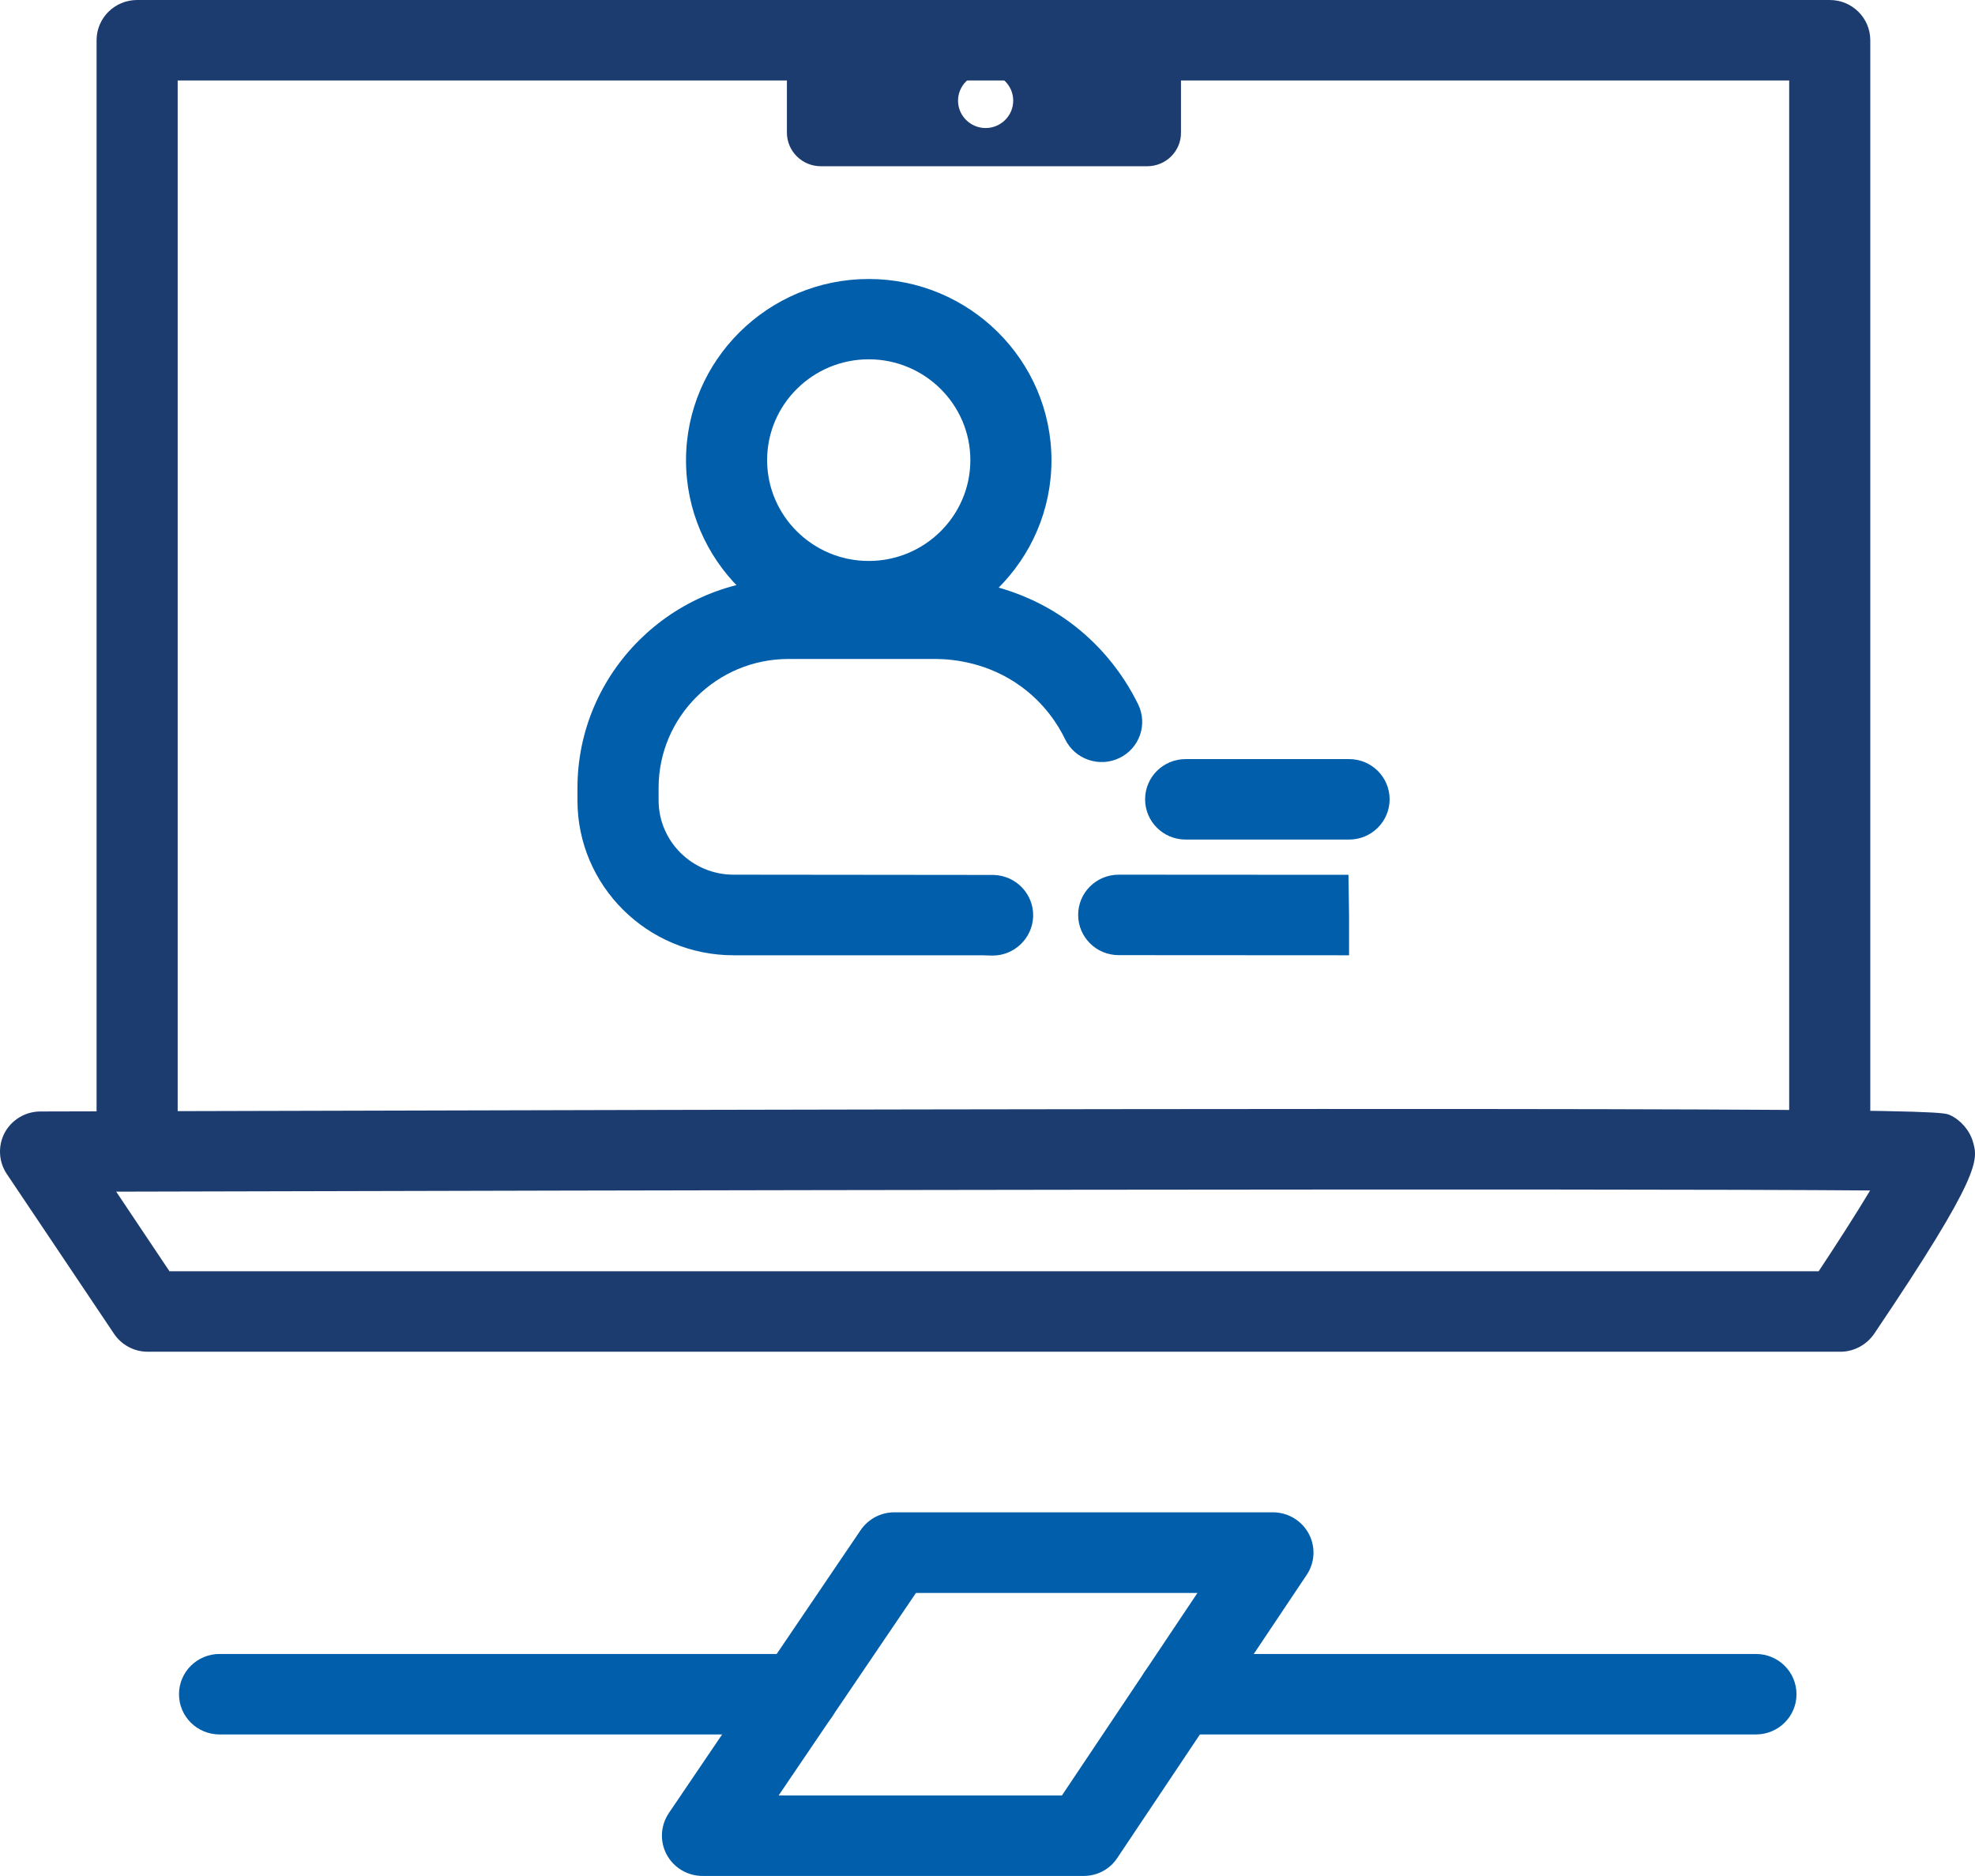
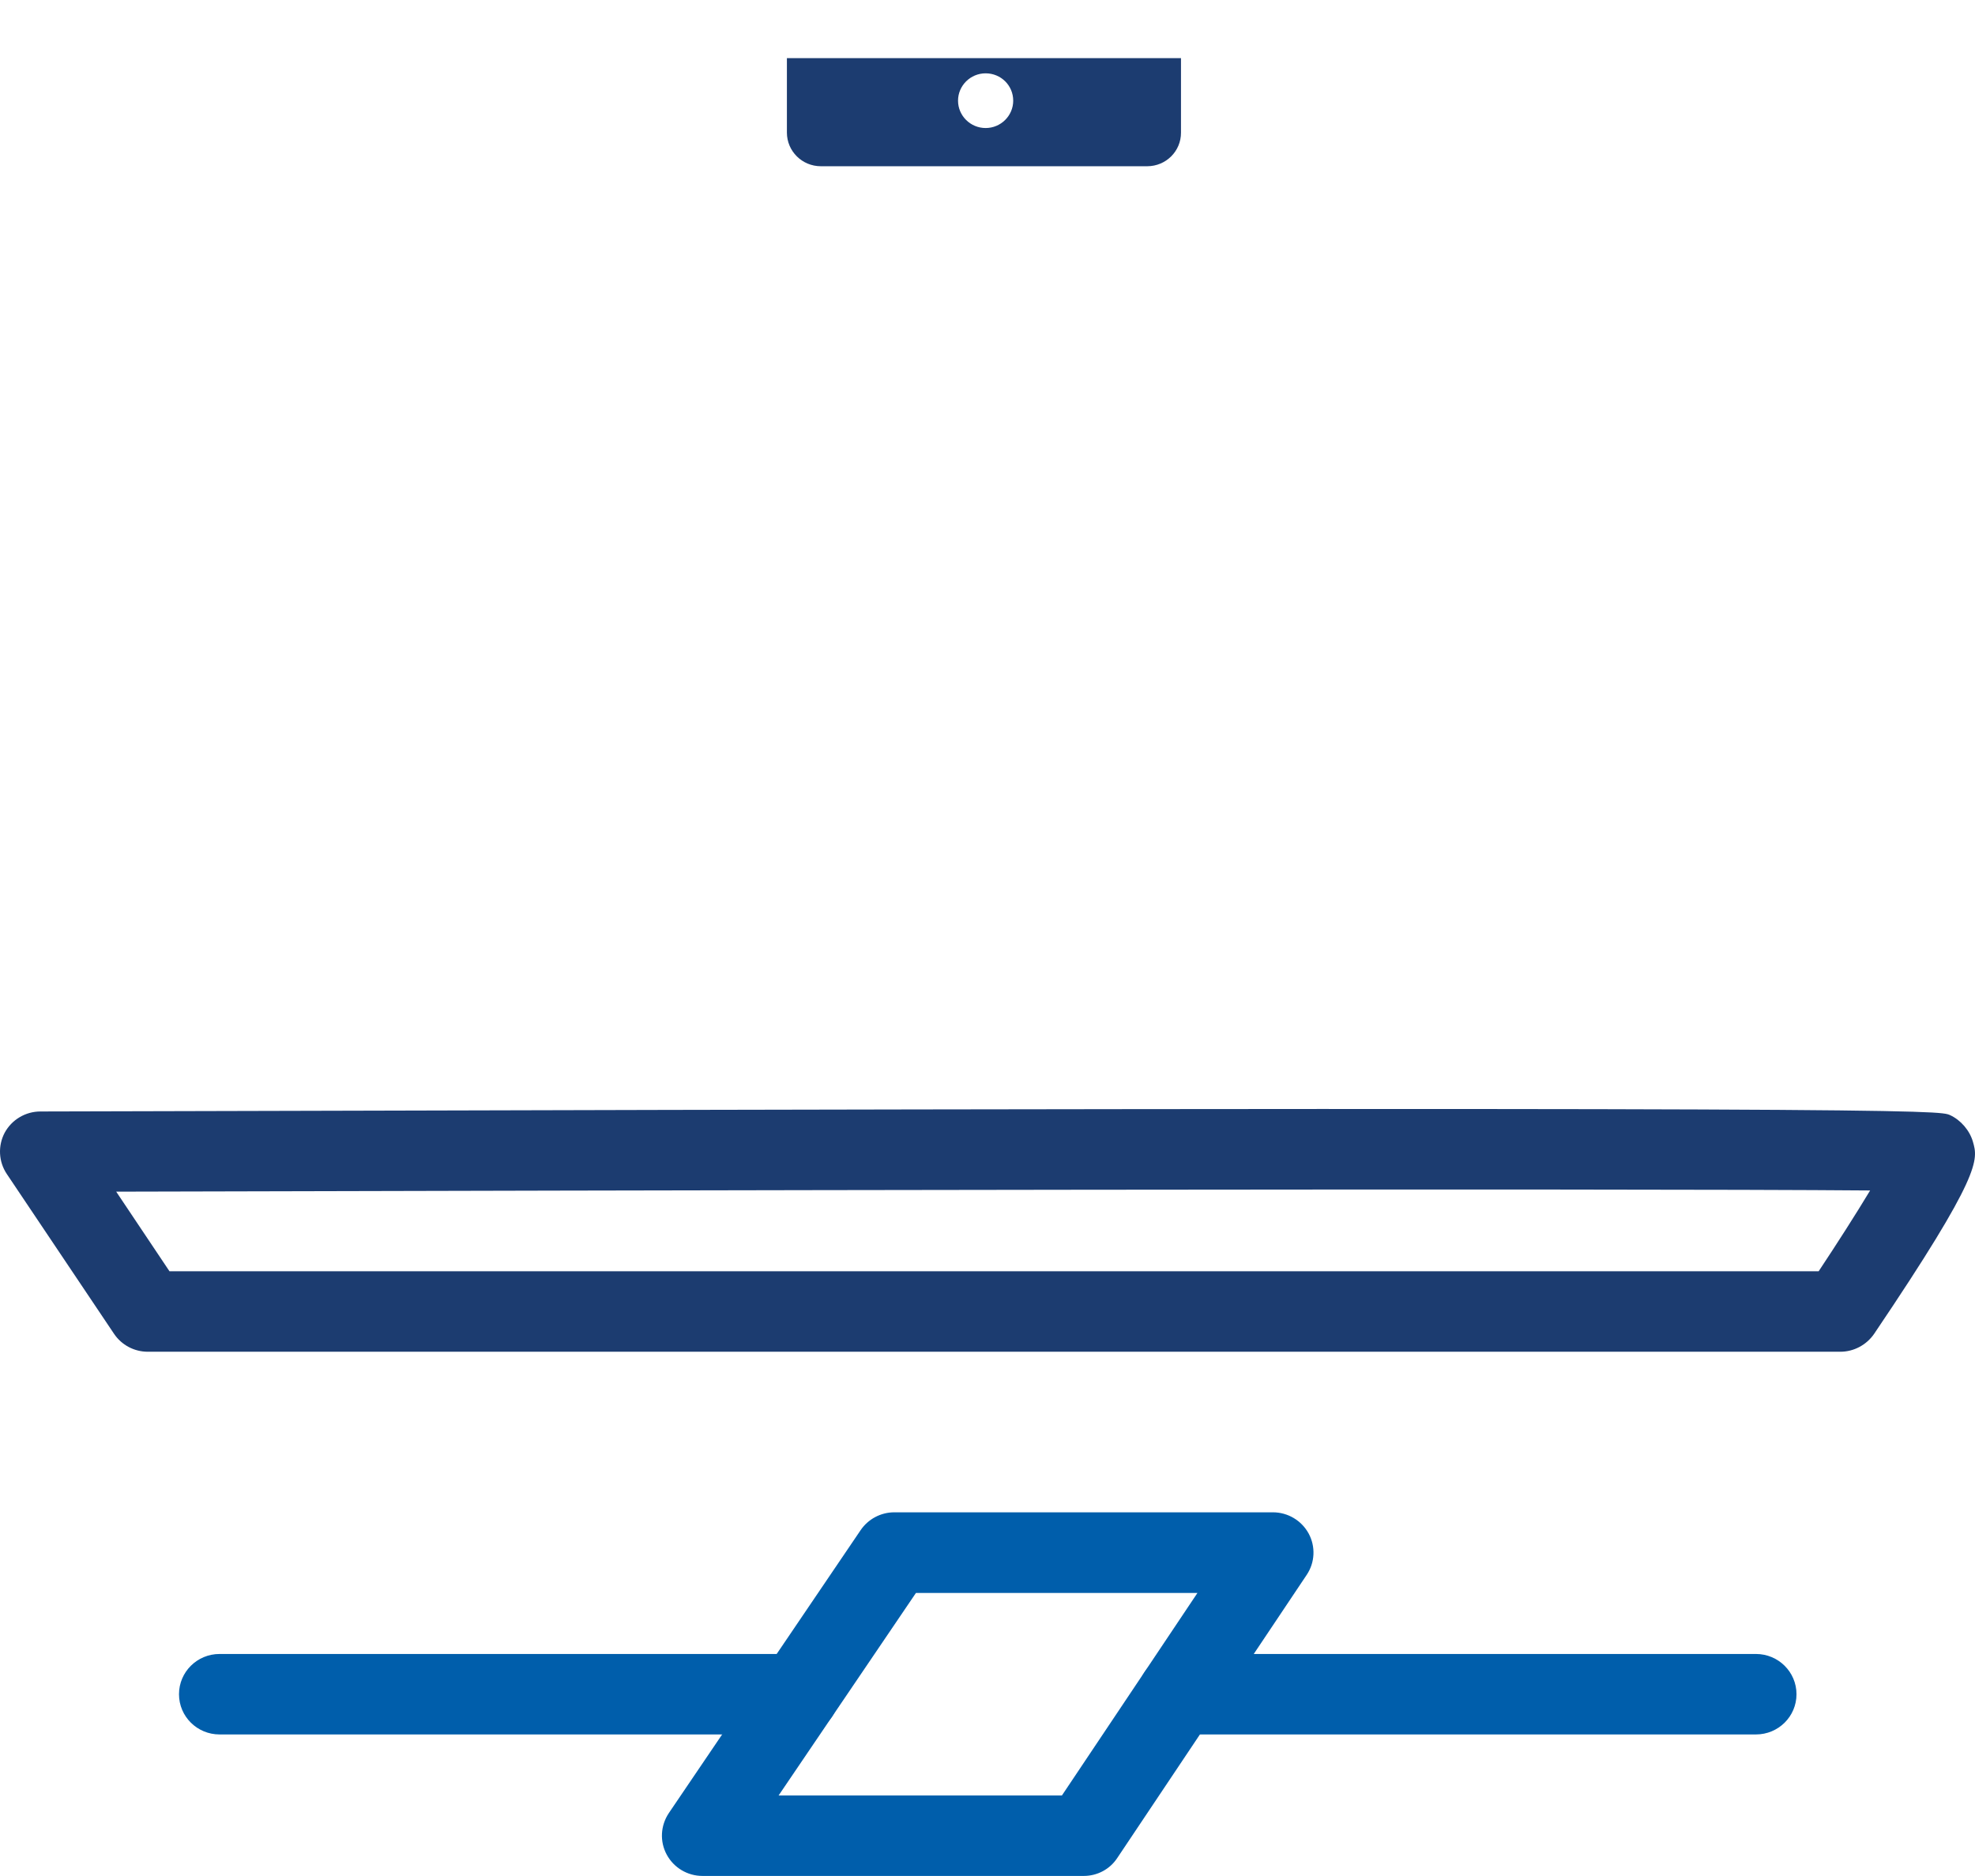
<svg xmlns="http://www.w3.org/2000/svg" width="60" height="57" viewBox="0 0 60 57" fill="none">
  <path d="M55.909 41.071H4.489C4.077 41.071 3.692 40.866 3.463 40.524L0.206 35.669C-0.045 35.295 -0.067 34.811 0.143 34.415C0.358 34.02 0.775 33.771 1.227 33.771C58.642 33.611 58.907 33.731 59.243 33.882C59.57 34.033 59.839 34.349 59.937 34.691C60.094 35.238 60.215 35.669 56.935 40.528C56.702 40.866 56.317 41.071 55.909 41.071ZM5.148 38.625H55.251C55.811 37.781 56.38 36.892 56.814 36.171C49.068 36.105 18.418 36.167 3.53 36.207L5.148 38.625Z" fill="#1C3C70" />
-   <path d="M55.587 35.727C54.906 35.727 54.355 35.18 54.355 34.504V2.445H5.398V34.504C5.398 35.18 4.847 35.727 4.166 35.727C3.485 35.727 2.934 35.18 2.934 34.504V1.223C2.934 0.547 3.485 0 4.166 0H55.587C56.268 0 56.819 0.547 56.819 1.223V34.504C56.819 35.18 56.268 35.727 55.587 35.727Z" fill="#1C3C70" />
  <path fill-rule="evenodd" clip-rule="evenodd" d="M24.937 5.051H34.852C35.421 5.051 35.882 4.593 35.878 4.029V1.766H23.906V4.029C23.906 4.593 24.368 5.051 24.937 5.051ZM29.943 3.89C30.405 3.89 30.781 3.517 30.781 3.059C30.781 2.597 30.409 2.228 29.943 2.228C29.482 2.228 29.105 2.601 29.105 3.059C29.105 3.517 29.482 3.89 29.943 3.89Z" fill="#1C3C70" />
-   <path d="M30.155 29.034C30.142 29.034 30.128 29.034 30.119 29.034L29.837 29.025H22.284C19.667 29.025 17.543 26.913 17.543 24.321V23.944C17.543 20.436 20.42 17.582 23.955 17.582H28.453C29.295 17.586 30.926 17.764 32.471 18.884C33.363 19.533 34.089 20.405 34.577 21.401C34.873 22.01 34.618 22.739 34.004 23.032C33.395 23.326 32.655 23.072 32.359 22.463C32.145 22.018 31.732 21.374 31.015 20.854C30.03 20.138 28.982 20.027 28.444 20.022H23.955C21.777 20.022 20.008 21.778 20.008 23.939V24.317C20.008 25.562 21.029 26.576 22.284 26.576L30.191 26.584C30.872 26.607 31.405 27.167 31.387 27.843C31.365 28.509 30.814 29.034 30.155 29.034Z" fill="#005EAB" />
-   <path d="M26.392 19.493C23.332 19.493 20.841 17.021 20.841 13.985C20.841 10.948 23.332 8.477 26.392 8.477C29.452 8.477 31.943 10.948 31.943 13.985C31.943 17.021 29.456 19.493 26.392 19.493ZM26.392 10.917C24.689 10.917 23.305 12.291 23.305 13.98C23.305 15.67 24.689 17.044 26.392 17.044C28.094 17.044 29.479 15.67 29.479 13.98C29.479 12.291 28.094 10.917 26.392 10.917Z" fill="#005EAB" />
-   <path d="M40.984 29.025L33.986 29.021C33.305 29.021 32.754 28.474 32.754 27.798C32.754 27.122 33.305 26.576 33.986 26.576L40.966 26.58L40.984 27.802V29.025Z" fill="#005EAB" />
-   <path d="M40.984 25.509H36.02C35.339 25.509 34.788 24.962 34.788 24.286C34.788 23.61 35.339 23.064 36.02 23.064H40.984C41.665 23.064 42.216 23.61 42.216 24.286C42.216 24.962 41.665 25.509 40.984 25.509Z" fill="#005EAB" />
  <path d="M53.345 52.699H35.8C35.119 52.699 34.568 52.153 34.568 51.477C34.568 50.801 35.119 50.254 35.8 50.254H53.345C54.026 50.254 54.577 50.801 54.577 51.477C54.577 52.153 54.026 52.699 53.345 52.699Z" fill="#005EAB" />
  <path d="M24.255 52.699H6.67C5.989 52.699 5.438 52.153 5.438 51.477C5.438 50.801 5.989 50.254 6.67 50.254H24.255C24.936 50.254 25.487 50.801 25.487 51.477C25.487 52.153 24.936 52.699 24.255 52.699Z" fill="#005EAB" />
  <path d="M32.924 56.998H21.343C20.886 56.998 20.469 56.749 20.254 56.349C20.039 55.949 20.066 55.469 20.317 55.091L26.145 46.493C26.374 46.155 26.759 45.95 27.167 45.95H38.672C39.125 45.95 39.541 46.199 39.757 46.595C39.971 46.991 39.949 47.475 39.698 47.849L33.946 56.447C33.721 56.794 33.336 56.998 32.924 56.998ZM23.654 54.553H32.261L36.378 48.4H27.826L23.654 54.553Z" fill="#005EAB" />
</svg>